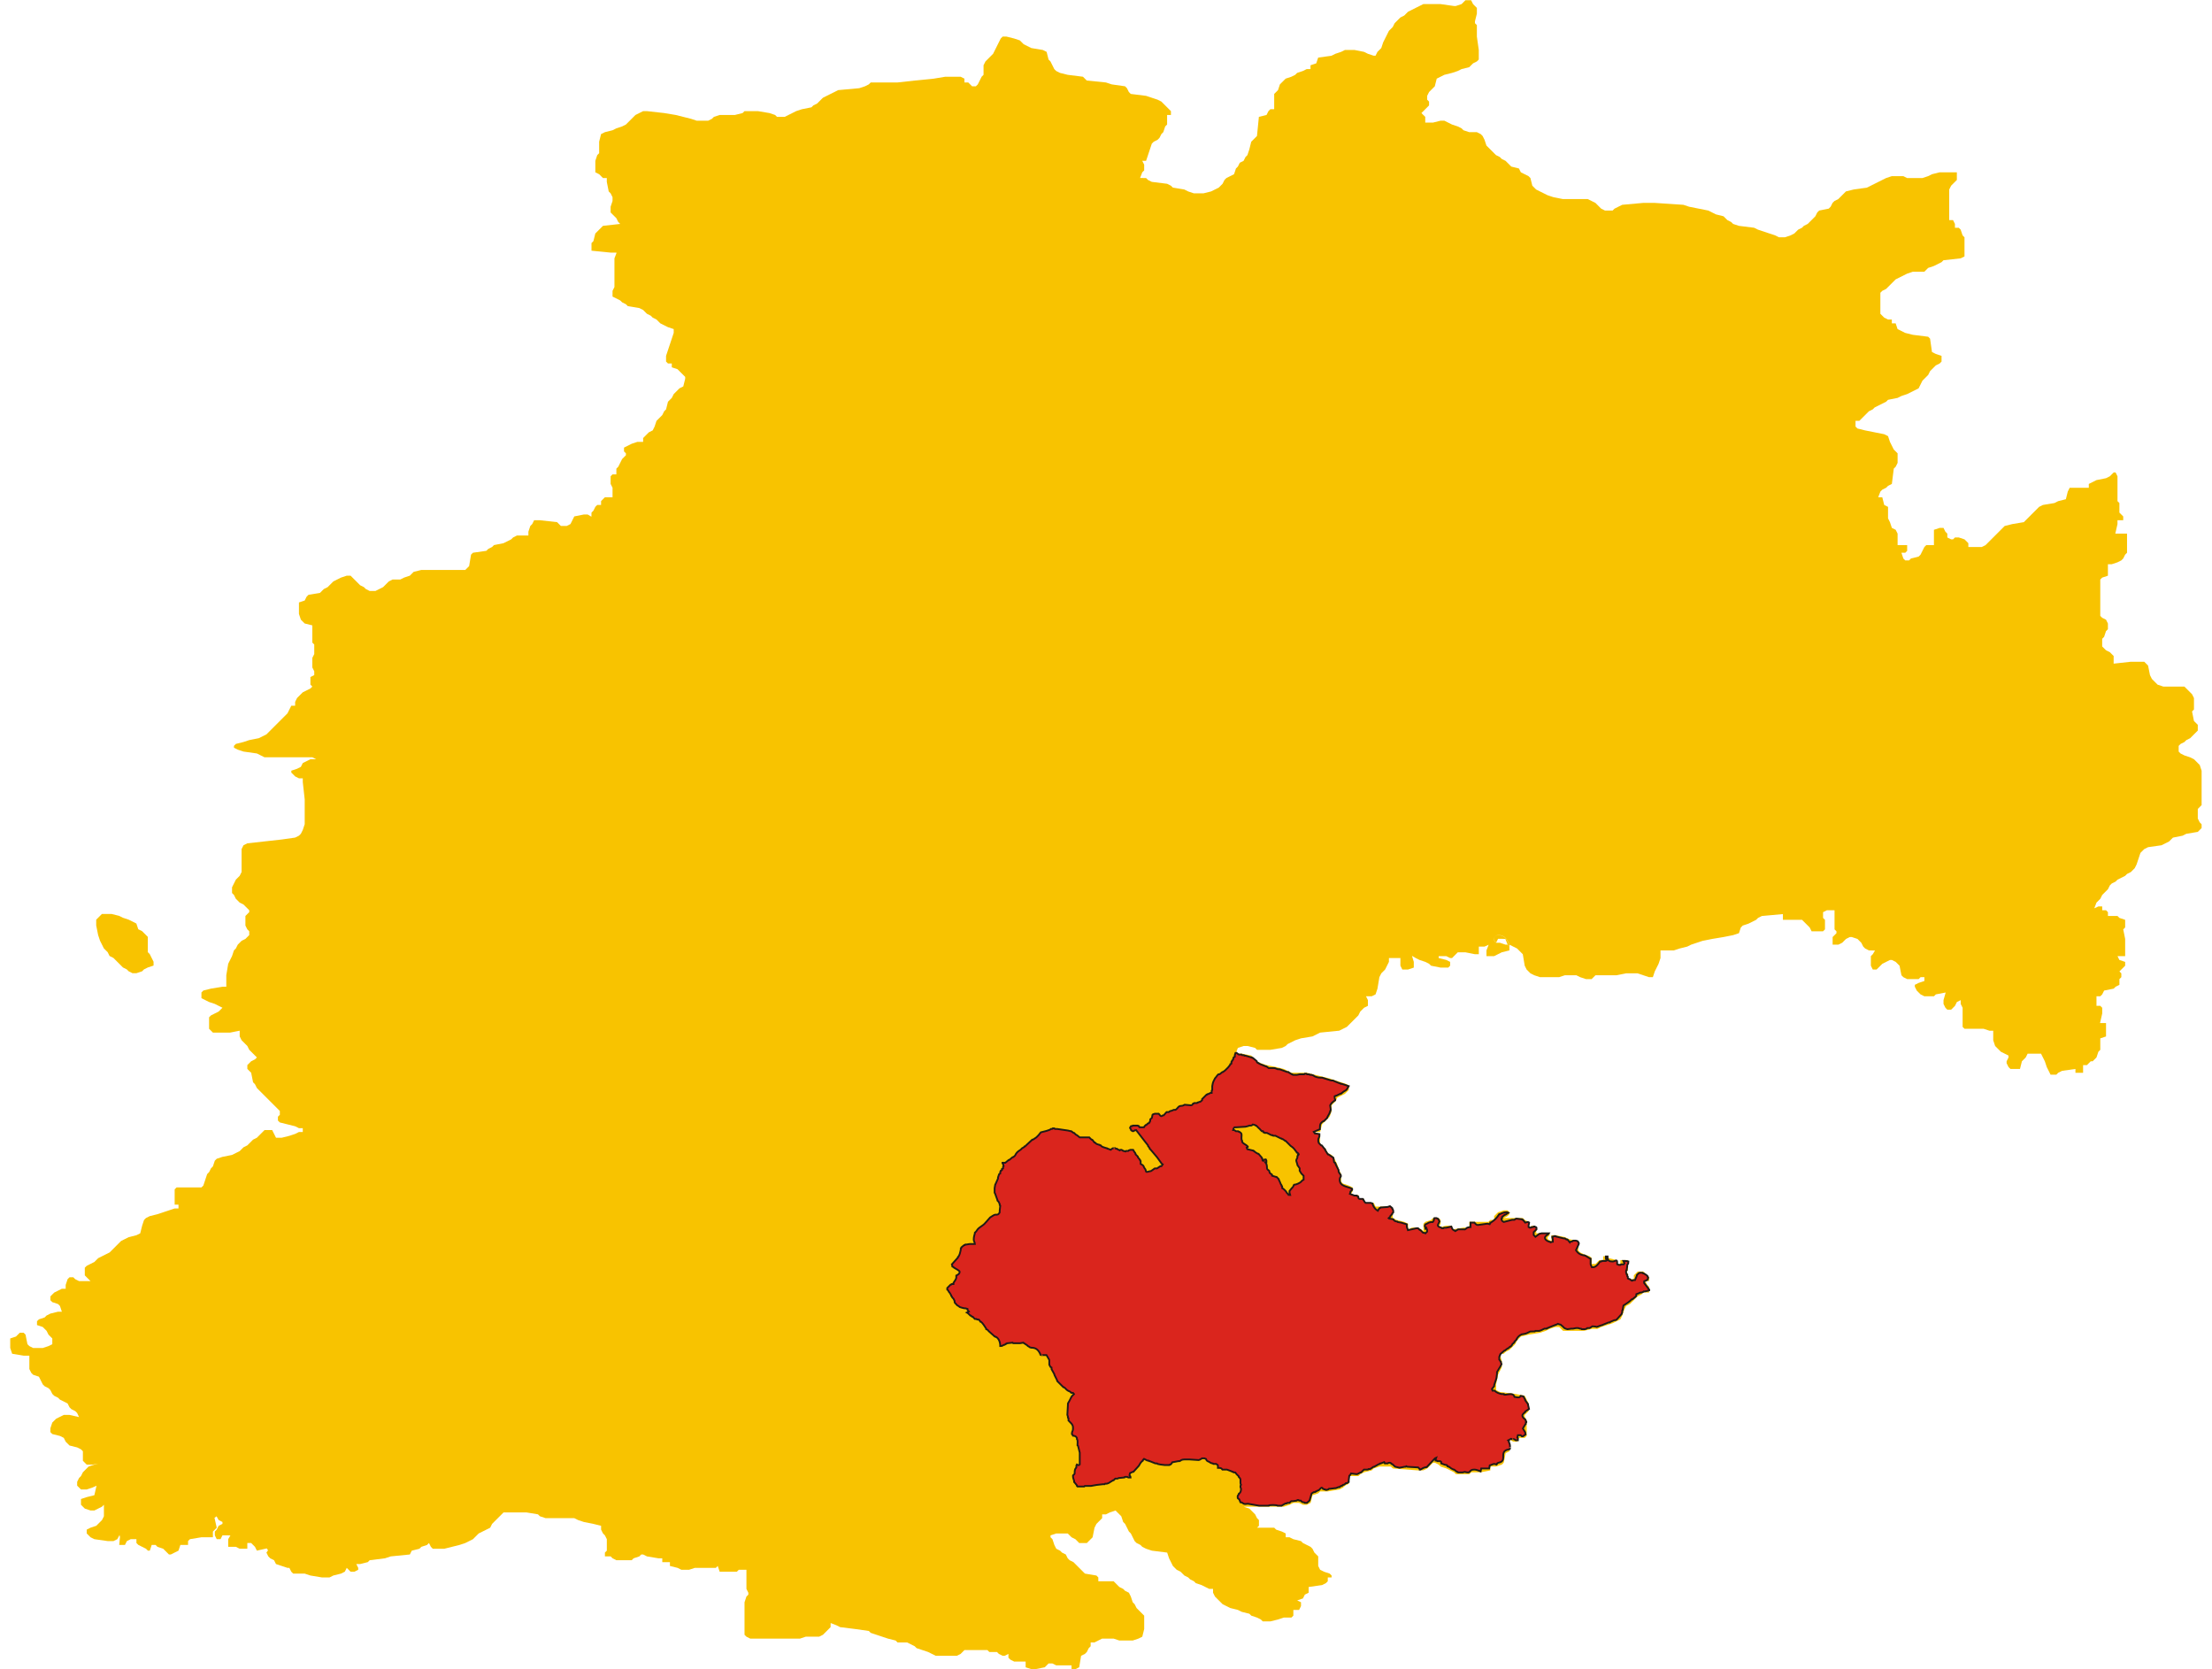
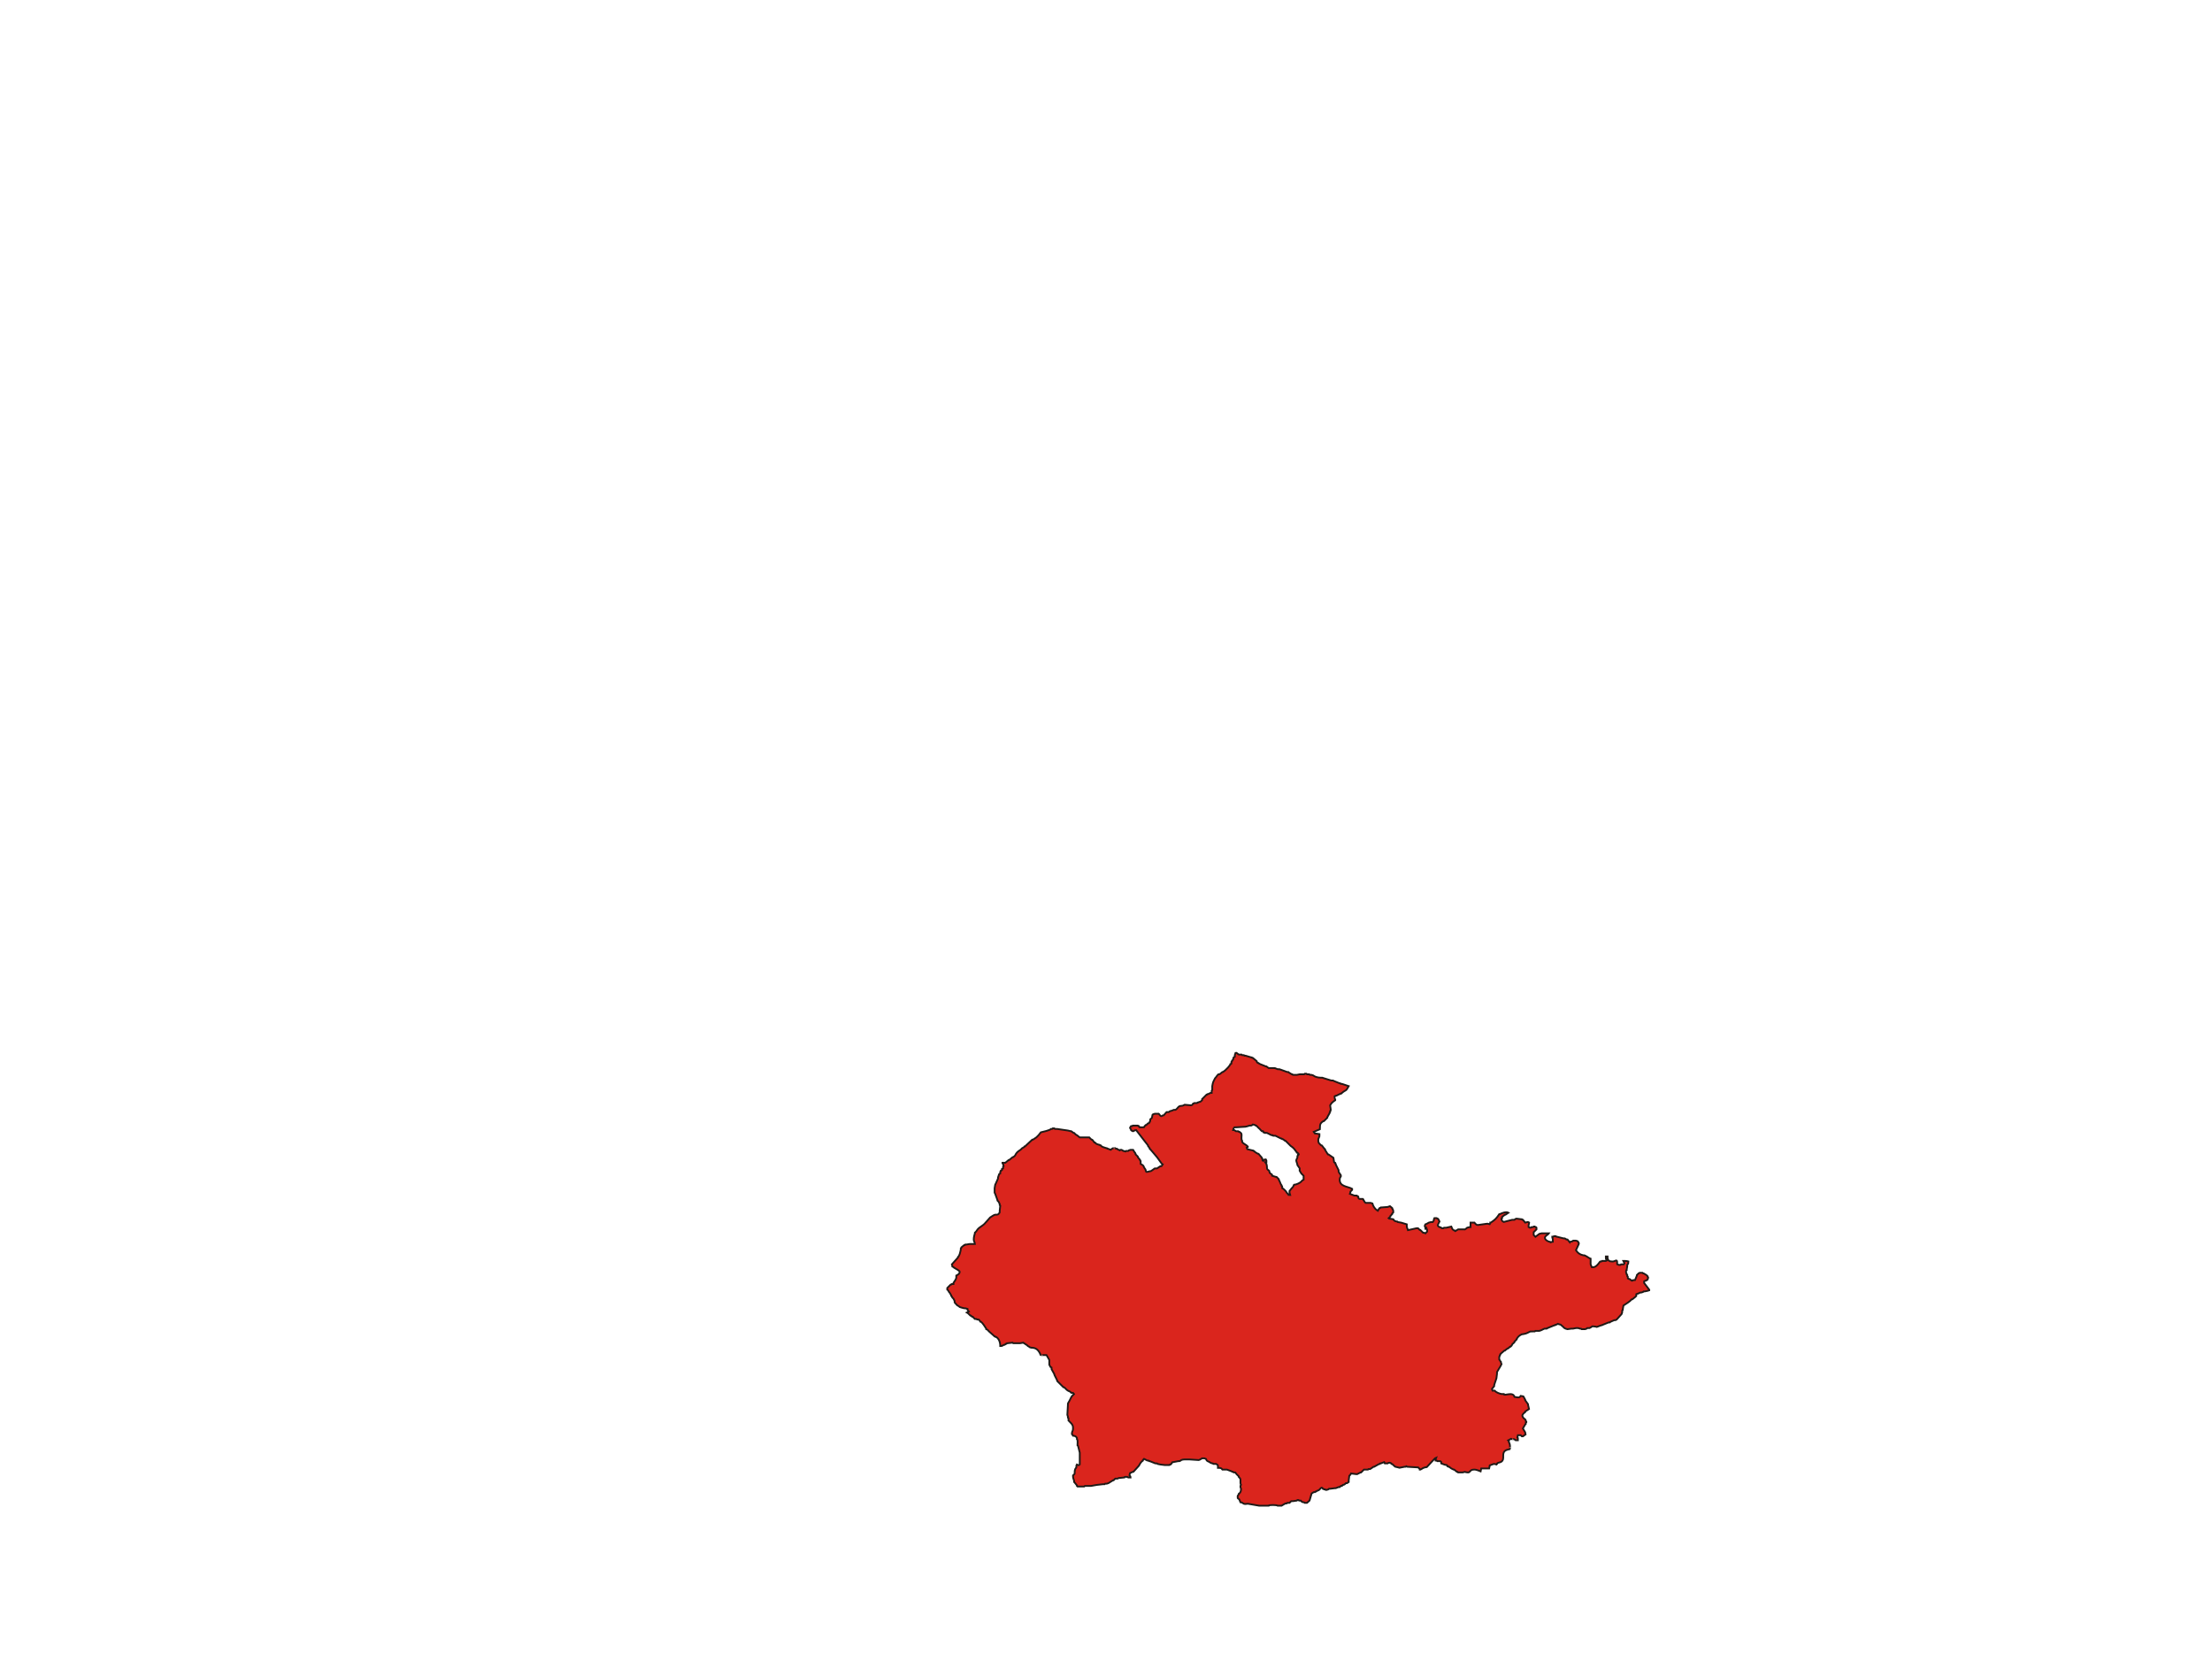
<svg xmlns="http://www.w3.org/2000/svg" xml:space="preserve" width="501px" height="378px" style="shape-rendering:geometricPrecision; text-rendering:geometricPrecision; image-rendering:optimizeQuality; fill-rule:evenodd; clip-rule:evenodd" viewBox="0 0 501 381.499">
  <defs>
    <style type="text/css">
   
    .str0 {stroke:#1F1A17;stroke-width:0.406}
    .fil1 {fill:#DA251D}
    .fil0 {fill:#F8C300}
   
  </style>
  </defs>
  <g id="Livello_x0020_1">
-     <path class="fil0" d="M339.683 215.44l0.437 -0.874 0.874 0 0.793 0.031 0.519 1.28 0.437 0.437 0 -0.437c-0.575,-1.087 -0.982,-2.185 -2.623,-2.185 -0.552,0 -1.471,0.885 -0.437,1.748zm0.874 0l1.312 0.437 -1.312 -0.437zm-320.01 -6.118l-0.437 0.437 -0.437 0.437 0 1.311 0.437 2.185 0.437 1.311 0.437 0.874 0.437 0.874 0.437 0.437 0.437 0.437 0.437 0.874 0.874 0.437 0.437 0.437 0.437 0.437 0.437 0.437 0.437 0.437 0.437 0.437 0.874 0.437 0.437 0.437 0.874 0.437 0.874 0 1.312 -0.437 0.437 -0.437 0.874 -0.437 1.312 -0.437 0 -0.874 -0.437 -0.874 -0.437 -0.874 -0.437 -0.437 0 -0.437 0 -3.059 -0.437 -0.437 -0.437 -0.437 -0.437 -0.437 -0.874 -0.437 -0.437 -1.311 -0.874 -0.437 -0.874 -0.437 -1.312 -0.437 -0.874 -0.437 -1.749 -0.437 -2.186 0 -0.437 0.437zm351.05 81.719l-0.437 0.437 0 0.874 -1.312 0 0 -1.311 -0.437 0c0.071,0.848 -0.021,1.748 0.874,1.748 1.86,0 0.972,-1.748 2.186,-1.748 0.98,0 0.96,0.346 1.749,0.874 -0.245,0.352 -0.874,1.079 -0.874,1.311 0,0.592 0.472,0.243 0.853,1.682l-0.853 0.503 1.312 0 0 -1.311 -0.437 -0.437 -0.437 -0.874 0.874 0 0 -0.874 -0.437 -0.437 -0.437 -0.437 -0.437 -0.437 -1.312 0 -0.437 0.437zm-313.016 63.802l0.437 0.874 0.437 0.437 0.874 0.437 0.437 0.874 1.312 0.437 1.312 0.437 0.437 0 0.437 0.874 0.437 0.437 1.312 0 1.312 0 1.312 0.437 2.623 0.437 1.749 0 0.874 -0.437 1.749 -0.437 0.874 -0.437 0.437 -0.874 0.437 0.437 0.437 0.437 0.874 0 0.874 -0.437 0 -0.437 -0.437 -0.874 0.874 0 1.749 -0.437 0.437 -0.437 3.497 -0.437 1.312 -0.437 4.372 -0.437 0.437 -0.874 1.749 -0.437 0.437 -0.437 1.312 -0.437 0.437 -0.437 0.437 0.874 0.437 0.437 2.623 0 1.749 -0.437 1.749 -0.437 1.312 -0.437 0.874 -0.437 0.874 -0.437 0.437 -0.437 0.437 -0.437 0.437 -0.437 0.874 -0.437 0.874 -0.437 0.874 -0.437 0.437 -0.874 0.437 -0.437 0.437 -0.437 0.437 -0.437 0.437 -0.437 0.437 -0.437 0.437 -0.437 5.246 0 2.623 0.437 0.437 0.437 1.312 0.437 1.312 0 5.246 0 0.874 0.437 1.312 0.437 2.186 0.437 1.749 0.437 0 0.874 0.437 0.874 0.437 0.437 0.437 0.874 0 2.622 -0.437 0.437 0 0.874 0.874 0 0.437 0 0.437 0.437 0.874 0.437 3.497 0 0.437 -0.437 1.312 -0.437 0.437 -0.437 0.437 0 0.874 0.437 2.623 0.437 0.874 0 0 0.874 1.749 0 0 0.874 1.749 0.437 0.874 0.437 1.749 0 1.312 -0.437 0.437 0 0.437 0 0.437 0 1.312 0 1.312 0 0.874 0 0.437 -0.437 0.437 1.311 1.749 0 1.312 0 0.874 0 0.437 -0.437 1.749 0 0 0.437 0 3.933 0.437 0.874 0 0.437 -0.437 0.437 -0.437 1.311 0 7.429 0.437 0.437 0.874 0.437 11.367 0 1.312 -0.437 0.874 0 2.186 0 0.874 -0.437 0.437 -0.437 0.437 -0.437 0.437 -0.437 0.437 -0.437 0.012 -0.936 1.3 0.499 0.874 0.437 3.497 0.437 3.06 0.437 0.437 0.437 1.312 0.437 1.312 0.437 1.312 0.437 1.749 0.437 0.437 0.437 1.312 0 0.874 0 0.874 0.437 0.874 0.437 0.437 0.437 1.312 0.437 1.312 0.437 0.874 0.437 0.874 0.437 2.186 0 1.749 0 0.874 0 0.874 -0.437 0.437 -0.437 0.437 -0.437 5.246 0 0.437 0.437 1.749 0 0.437 0.437 0.874 0.437 0.437 0 0.874 -0.437 0 0.874 0.437 0.437 0.874 0.437 2.623 0 0 1.311 1.312 0.437 0.874 0 2.186 -0.437 0.437 -0.437 0.437 -0.437 0.437 0 0.437 0 0.874 0.437 0.874 0 1.312 0 1.312 0 0 0.874 0.874 0 0.874 -0.437 0.437 -2.622 0.874 -0.437 0.437 -0.437 0.437 -0.874 0.437 -0.437 0 -0.874 0.874 0 0.874 -0.437 0.874 -0.437 2.623 0 1.312 0.437 3.06 0 1.312 -0.437 0.874 -0.437 0.437 -1.748 0 -3.059 -0.437 -0.437 -0.437 -0.437 -0.437 -0.437 -0.437 -0.437 -0.437 -0.874 -0.437 -0.437 -0.437 -1.311 -0.437 -0.874 -0.874 -0.437 -0.437 -0.437 -0.874 -0.437 -0.437 -0.437 -0.437 -0.437 -0.437 -0.437 -3.497 0 0 -0.874 -0.437 -0.437 -2.623 -0.437 -0.437 -0.437 -0.437 -0.437 -0.437 -0.437 -0.437 -0.437 -0.437 -0.437 -0.437 -0.437 -0.874 -0.437 -0.437 -0.437 -0.437 -0.874 -0.874 -0.437 -0.437 -0.437 -0.874 -0.437 -0.437 -0.874 -0.437 -1.311 -0.437 -0.437 0 -0.437 1.312 -0.437 2.623 0 0.437 0.437 0.437 0.437 0.874 0.437 0.437 0.437 0.437 0.437 1.749 0 0.437 -0.437 0.437 -0.437 0.437 -0.437 0.437 -2.185 0.437 -0.874 0.437 -0.437 0.437 -0.437 0.437 -0.437 0 -0.874 0.874 0 0.874 -0.437 1.312 -0.437 0.437 0.437 0.437 0.437 0.437 0.437 0.437 1.311 0.437 0.437 0.437 0.874 0.437 0.874 0.437 0.437 0.437 0.874 0.437 0.874 0.437 0.437 0.874 0.437 0.437 0.437 0.874 0.437 1.312 0.437 3.497 0.437 0.437 1.311 0.437 0.874 0.437 0.874 0.437 0.437 0.437 0.437 0.874 0.437 0.437 0.437 0.437 0.437 0.874 0.437 0.437 0.437 0.874 0.437 0.437 0.437 1.312 0.437 0.874 0.437 0.874 0.437 0.874 0 0 0.874 0.437 0.874 0.437 0.437 0.437 0.437 0.437 0.437 0.437 0.437 0.874 0.437 0.874 0.437 1.749 0.437 0.874 0.437 1.749 0.437 0.437 0.437 1.312 0.437 0.874 0.437 0.437 0.437 1.749 0 1.749 -0.437 1.312 -0.437 0.874 0 0.874 0 0.437 -0.437 0 -1.311 1.312 0 0.437 -0.874 0 -0.874 -0.874 -0.437 1.312 -0.437 0.437 -0.874 0.874 -0.437 0 -0.874 0 -0.437 3.06 -0.437 0.874 -0.437 0.437 -0.437 0 -0.874 0.874 0 0 -0.437 -0.437 -0.437 -1.312 -0.437 -0.874 -0.437 -0.437 -0.874 0 -1.311 0 -0.874 -0.437 -0.437 -0.437 -0.437 -0.437 -0.874 -0.437 -0.437 -0.874 -0.437 -0.874 -0.437 -0.437 -0.437 -1.749 -0.437 -0.874 -0.437 -0.874 0 0 -0.874 -0.874 -0.437 -1.312 -0.437 -0.437 -0.437 -0.437 0 -3.497 0 0.437 -0.437 0 -1.311 -0.437 -0.437 -0.437 -0.874 -0.437 -0.437 -0.437 -0.437 -0.437 -0.437 -1.312 -0.437 1.749 0 7.432 0 1.312 -0.437 0.874 -0.437 1.312 0 0.874 0.437 0.874 0 0.874 -0.437 0.437 -1.748 1.312 -0.437 0.437 -0.437 0.437 0 1.312 0 2.623 -0.437 0.874 -0.437 0.437 -0.437 0.874 -0.437 0 -1.748 2.186 0 0.437 -0.437 0.874 -0.437 1.749 -0.437 0.437 -0.437 1.312 -0.437 2.623 0 0.437 0.437 5.683 0.437 1.312 0 0.874 -0.437 0.437 -0.437 0.437 -0.437 0.437 -0.437 0.437 0 0.874 0.437 0.437 0.437 1.312 0.437 0.874 0.437 0.874 0.437 0.437 0.437 3.06 0 0.437 -0.437 0.874 0 1.312 0 2.186 -0.437 0 -0.874 1.312 0 1.312 -0.437 0.437 -0.437 0.437 -2.185 0.874 -0.437 0.022 -2.688 0.853 0.503 0.874 0 0.437 -0.874 1.312 0 0.437 -0.437 0 -0.874 0 -1.748 0 -0.874 -0.437 -0.874 0 -0.437 0.437 -0.437 0.437 -0.437 0 -1.748 -0.437 -0.874 -0.437 -0.874 -2.186 -0.437 -3.497 -0.437 -0.874 -0.437 0 -1.311 0.437 -2.185 0.437 -0.874 0.437 -0.874 0 -1.311 -0.437 -1.748 0.874 0 0.437 -0.437 0.874 -0.437 0.437 -0.437 0.437 -0.437 0.437 -0.437 0.437 -0.874 0.437 -0.437 0.437 -0.437 1.749 -0.437 2.623 -0.437 1.312 -0.437 0.874 -0.437 1.312 -0.437 0.874 0 0.437 0.437 0.437 0.437 1.749 0 2.186 0 0.874 0 1.749 -0.437 0.437 0 0.874 0 0.874 -0.437 1.312 -0.437 1.312 -0.437 0.874 -0.437 0.874 -0.437 0.437 -0.874 0.437 -1.311 0.437 -0.874 0.874 -0.437 0.437 -0.437 0.437 -0.437 0.437 -0.437 0.437 -0.437 0.874 -0.437 0.437 -0.437 0.853 -0.503c-0.38,-1.44 -0.853,-1.091 -0.853,-1.682 0,-0.232 0.63,-0.959 0.874,-1.311 -0.789,-0.528 -0.769,-0.874 -1.749,-0.874 -1.214,0 -0.326,1.748 -2.186,1.748 -0.895,0 -0.804,-0.9 -0.874,-1.748l0.437 -0.874 0 -2.185 -1.749 0 0 0.874 -0.874 0 0 -0.874 -1.749 -0.437 -0.437 -0.437 -0.874 0 0 0.874 -0.874 0 -0.437 0.437 -0.437 0.437 -0.874 0 0 -0.437 0 -0.874 -0.437 -0.437 -1.312 -0.437 -0.874 -0.437 -0.437 -0.437 0 -0.437 0 -1.748 -2.186 -0.437 -0.874 -0.437 -2.186 -0.437 -0.874 0 -0.022 1.377 -0.853 -0.503 0 -0.437 0.437 -0.437 0 -0.437 -3.06 0 0 -0.437 0 -0.874 -0.437 -0.437 -0.437 0 -0.874 0.437 0 -1.311 -0.874 -0.437 -0.437 -0.437 -2.186 0 -2.186 0 0.874 -0.437 0.437 -0.437 0 -0.437 -0.437 -0.437 -0.874 0 -1.312 0.437 -0.437 0.437 -0.437 0.437 0 0.874 -0.874 0 -0.437 0.437 -3.06 0 -1.312 0 0 1.311 -1.312 0 -2.623 0.437 0 -0.874 -1.312 0 -1.814 0.415 0.503 -0.852 0 -0.874 -0.437 -0.437 -1.312 0 -0.437 0.437 -1.312 0.437 -0.437 0.437 0 1.311 0 0.437 -0.437 -0.437 -0.874 -0.437 -1.312 0 -0.874 0.437 0 -1.311 -0.874 -0.437 -1.749 -0.437 -0.874 -0.437 0 -0.437 0 -1.748 -0.437 -0.437 -2.623 0 -0.874 0 -0.437 -0.874 -2.186 0 0 -0.874 -1.312 0 0 -0.874 -1.814 -0.022 0.503 -0.852 0 -0.874 -0.874 -0.437 -1.312 -0.437 -0.437 -0.437 0 -0.437 0 -1.311 -0.437 -0.874 -0.437 -1.311 -0.437 -0.874 -0.437 -0.874 -0.437 -0.437 -0.874 -0.437 -0.437 -0.874 -0.437 -0.437 -0.437 -0.437 -0.437 -0.437 0 -0.874 0 -1.311 -1.312 -0.437 1.312 0 0.437 -1.748 0.437 -0.437 0.437 -0.437 0.437 -0.437 0.437 -0.437 0.437 -1.311 0 -0.437 0 -0.874 0.437 -0.437 0.437 -0.437 0.437 -0.874 0.874 -0.437 0.874 -0.437 0.437 -0.437 0.437 -0.437 0 -0.874 -0.437 -0.437 -1.312 -0.437 -1.312 -0.437 -1.312 -0.437 -1.749 -0.437 -1.749 -0.437 -1.749 -0.437 -0.874 0 -2.623 0 -0.874 -0.437 -0.874 -0.437 -1.749 -0.437 -2.186 -0.437 -1.312 -0.437 -0.874 -0.437 -0.437 -0.437 -0.437 -0.437 -0.437 -0.437 -2.186 -0.437 -1.373 -0.012 0.499 -1.299 1.312 -0.437 0.874 0 1.749 0.437 0.437 0.437 3.06 0 2.623 -0.437 0.874 -0.437 0.437 -0.437 0.874 -0.437 0.874 -0.437 1.312 -0.437 2.623 -0.437 0.874 -0.437 0.874 -0.437 4.372 -0.437 0.874 -0.437 0.874 -0.437 0.437 -0.437 0.437 -0.437 0.437 -0.437 0.437 -0.437 0.437 -0.437 0.437 -0.437 0.437 -0.874 0.437 -0.437 0.437 -0.437 0.874 -0.437 0 -1.311 -0.437 -0.874 1.312 0 0.874 -0.437 0.437 -1.311 0.437 -2.622 0.437 -0.874 0.437 -0.437 0.437 -0.437 0.437 -0.874 0.437 -0.874 0 -0.874 0.874 0 0.874 0 0.874 0 0 1.748 0.437 0.874 1.312 0 1.312 -0.437 0 -1.311 -0.415 -1.377 0.853 0.503 0.874 0.437 1.312 0.437 0.874 0.437 0.437 0.437 2.186 0.437 1.749 0 0.437 -0.437 0 -0.874 -0.874 -0.437 -1.749 -0.437 0 -0.437 1.749 0 0.874 0.437 0.437 0 0.437 -0.437 0.437 -0.437 0.437 -0.437 1.749 0 2.186 0.437 0.874 0 0 -1.748 1.312 0 0.936 -0.425 -0.499 1.299 0 1.311 1.749 0 0.874 -0.437 0.874 -0.437 1.749 -0.437 0 -0.874 -0.437 -0.437 -0.437 0 -1.312 -0.437 -0.874 0c-1.034,-0.863 -0.115,-1.748 0.437,-1.748 1.641,0 2.048,1.098 2.623,2.185l0.874 0.437 0.874 0.437 0.437 0.437 0.437 0.437 0.437 0.437 0.437 2.622 0.437 0.874 0.437 0.437 0.437 0.437 0.874 0.437 1.312 0.437 4.372 0 1.312 -0.437 0.874 0 0.874 0 0.874 0 0.874 0.437 1.312 0.437 1.312 0 0.437 -0.437 0.437 -0.437 2.186 0 2.623 0 2.186 -0.437 2.623 0 1.312 0.437 1.312 0.437 0.874 0 0.437 -1.311 0.437 -0.874 0.437 -0.874 0.437 -1.311 0 -1.748 3.06 0 1.312 -0.437 1.749 -0.437 0.874 -0.437 1.312 -0.437 1.312 -0.437 2.186 -0.437 2.623 -0.437 2.186 -0.437 1.312 -0.437 0.437 -1.311 0.437 -0.437 1.312 -0.437 0.874 -0.437 0.874 -0.437 0.437 -0.437 0.874 -0.437 4.809 -0.437 0 1.311 2.623 0 1.749 0 0.437 0.437 0.437 0.437 0.437 0.437 0.437 0.437 0.437 0.874 2.623 0 0.437 -0.437 0 -2.185 -0.437 -0.437 0 -1.311 0.874 -0.437 1.749 0 0 0.437 0 3.933 0.437 0.437 0 0.437 -0.437 0.437 -0.437 0.437 0 1.748 1.312 0 0.874 -0.437 0.437 -0.437 0.437 -0.437 0.874 -0.437 0.437 0 1.312 0.437 0.437 0.437 0.437 0.437 0.437 0.874 0.437 0.437 0.874 0.437 1.377 0.022 -0.503 0.852 -0.437 0.437 0 2.185 0.437 0.874 0.874 0 0.437 -0.437 0.437 -0.437 0.437 -0.437 0.874 -0.437 0.874 -0.437 0.437 0 0.874 0.437 0.437 0.437 0.437 0.437 0.437 2.185 0.437 0.437 0.874 0.437 2.623 0 0.437 -0.437 0.874 0 0 0.874 -1.312 0.437 -0.874 0.437 0 0.437 0.437 0.874 0.437 0.437 0.437 0.437 0.874 0.437 2.186 0 0.437 -0.437 2.246 -0.429 -0.497 1.74 0 0.874 0.437 0.874 0.437 0.437 0.874 0 0.437 -0.437 0.437 -0.437 0.437 -0.874 0.874 -0.437 0 0.874 0.437 0.874 0 0.874 0 3.496 0.437 0.437 1.312 0 3.06 0 1.312 0.437 0.874 0 0 2.185 0.437 1.311 0.437 0.437 0.437 0.437 0.437 0.437 0.874 0.437 0.874 0.437 0 0.437 -0.437 0.874 0 0.437 0.437 0.874 0.437 0.437 2.186 0 0.437 -1.748 0.437 -0.437 0.437 -0.437 0.437 -0.874 3.06 0 0.437 0.874 0.437 0.874 0.437 1.311 0.437 0.874 0.437 0.874 1.312 0 0.437 -0.437 0.874 -0.437 3.06 -0.437 0 0.874 1.749 0 0 -1.748 0.874 0 0.437 -0.437 0.437 -0.437 0.437 0 0.437 -0.437 0.437 -0.437 0.437 -1.311 0.437 -0.437 0 -1.748 0 -0.874 1.312 -0.437 0 -3.059 -1.369 -0.006 0.495 -2.179 0 -1.311 -0.437 -0.437 -0.874 0 0 -0.874 0 -0.437 0 -0.874 0.874 0 0.437 -0.437 0.437 -0.874 2.186 -0.437 0.437 -0.437 0.874 -0.437 0 -0.874 0 -0.437 0.437 -0.437 0 -0.874 -0.437 -0.437 0.437 -0.437 0.437 -0.437 0.437 -0.437 0 -0.874 -1.312 -0.437 -0.437 -0.874 1.749 0 0 -3.933 -0.437 -2.185 0.437 -0.437 0 -1.748 -1.312 -0.437 -0.437 -0.437 -2.186 0 0 -0.874 -0.437 -0.437 -0.874 0 0 -0.874 -0.874 0 -0.936 0.425 0.499 -1.299 0.437 -0.437 0.437 -0.437 0.437 -0.874 0.437 -0.437 0.437 -0.437 0.437 -0.437 0.437 -0.874 0.437 -0.437 0.874 -0.437 0.437 -0.437 0.874 -0.437 0.874 -0.437 0.437 -0.437 0.874 -0.437 0.437 -0.437 0.437 -0.437 0.437 -0.874 0.437 -1.311 0.437 -1.311 0.437 -0.437 0.437 -0.437 0.874 -0.437 3.06 -0.437 0.874 -0.437 0.874 -0.437 0.437 -0.437 0.437 -0.437 2.186 -0.437 0.874 -0.437 2.623 -0.437 0.437 -0.437 0.437 -0.437 0 -0.874 -0.437 -0.437 -0.437 -0.874 0 -2.185 0.437 -0.437 0.437 -0.437 0 -6.992 0 -0.437 0 -0.437 -0.437 -1.311 -0.437 -0.437 -0.437 -0.437 -0.437 -0.437 -0.874 -0.437 -1.312 -0.437 -0.874 -0.437 -0.437 -0.437 0 -1.311 0.437 -0.437 0.874 -0.437 0.437 -0.437 0.874 -0.437 0.437 -0.437 0.437 -0.437 0.437 -0.437 0.437 -0.437 0 -1.311 -0.437 -0.437 -0.437 -0.437 -0.437 -2.185 0.437 -0.437 0 -2.622 -0.437 -0.874 -0.437 -0.437 -0.437 -0.437 -0.437 -0.437 -0.437 -0.437 -3.06 0 -1.749 0 -1.312 -0.437 -0.437 -0.437 -0.437 -0.437 -0.437 -0.437 -0.437 -0.874 -0.437 -2.185 -0.437 -0.437 -0.437 -0.437 -3.06 0 -3.935 0.437 0 -1.748 -0.437 -0.437 -0.437 -0.437 -0.874 -0.437 -0.437 -0.437 -0.437 -0.437 0 -1.748 0.437 -0.437 0.437 -1.311 0.437 -0.437 0 -1.311 -0.437 -0.874 -0.874 -0.437 -0.437 -0.437 0 -3.496 0 -2.185 0 -2.622 0.437 -0.437 1.312 -0.437 0 -2.622 0.874 0 1.312 -0.437 0.874 -0.437 0.437 -0.437 0.437 -0.874 0.437 -0.437 0 -4.37 -2.681 -0.006 0.495 -2.179 0 -0.874 1.312 0 0 -0.874 -0.437 -0.437 -0.437 -0.437 0 -0.437 0 -1.748 -0.437 -0.437 0 -1.311 0 -1.748 0 -1.311 0 -0.437 0 -0.874 -0.437 -0.874 -0.437 0 -0.437 0.437 -0.437 0.437 -0.874 0.437 -2.186 0.437 -0.874 0.437 -0.874 0.437 0 0.874 -4.372 0 -0.437 0.874 -0.437 1.748 -1.749 0.437 -0.874 0.437 -2.623 0.437 -0.874 0.437 -0.437 0.437 -0.437 0.437 -0.437 0.437 -0.437 0.437 -0.437 0.437 -0.437 0.437 -0.437 0.437 -0.437 0.437 -2.623 0.437 -1.749 0.437 -0.437 0.437 -0.437 0.437 -0.437 0.437 -0.437 0.437 -0.437 0.437 -0.437 0.437 -0.437 0.437 -0.437 0.437 -0.437 0.437 -0.437 0.437 -0.874 0.437 -0.437 0 -2.623 0 0 -0.874 -0.437 -0.437 -0.437 -0.437 -1.312 -0.437 -0.874 0 -0.437 0.437 -0.437 0 -0.874 -0.437 0 -0.437 0 -0.437 -0.437 -0.437 -0.437 -0.874 -0.874 0 -1.312 0.437 0 3.496 -1.749 0 -0.437 0.437 -0.437 0.874 -0.437 0.874 -0.437 0.437 -1.749 0.437 -0.437 0.437 -0.874 0 -0.437 -0.437 -0.437 -1.311 0.874 0 0.437 -0.437 0 -1.311 -2.186 0 0 -2.622 -0.437 -0.874 -0.874 -0.437 -0.437 -1.311 -0.437 -0.874 0 -0.874 0 -1.748 -0.874 -0.437 -0.437 -1.748 -0.936 -0.012 0.499 -1.299 0.437 -0.437 0.874 -0.437 0.437 -0.437 0.874 -0.437 0.437 -3.496 0.437 -0.437 0.437 -0.874 0 -2.185 -0.437 -0.437 -0.437 -0.437 -0.437 -0.874 -0.437 -0.874 -0.437 -1.311 -0.874 -0.437 -2.186 -0.437 -2.186 -0.437 -1.749 -0.437 -0.437 -0.437 0 -0.437 0 -0.874 0.874 0 0.437 -0.437 0.437 -0.437 0.437 -0.437 0.437 -0.437 0.437 -0.437 0.874 -0.437 0.437 -0.437 0.874 -0.437 0.874 -0.437 0.874 -0.437 0.437 -0.437 2.186 -0.437 0.874 -0.437 1.312 -0.437 0.874 -0.437 0.874 -0.437 0.874 -0.437 0.437 -0.874 0.437 -0.874 0.437 -0.437 0.437 -0.437 0.437 -0.437 0.437 -0.874 0.437 -0.437 0.437 -0.437 0.437 -0.437 0.874 -0.437 0.437 -0.437 0 -1.311 -1.312 -0.437 -0.874 -0.437 -0.437 -3.059 -0.437 -0.437 -3.497 -0.437 -1.749 -0.437 -0.874 -0.437 -0.874 -0.437 -0.437 -1.311 -0.874 0 0 -0.874 -0.437 0 -0.437 0 -0.874 -0.437 -0.437 -0.437 -0.437 -0.437 0 -1.311 0 -2.622 0 -0.874 0.437 -0.437 0.874 -0.437 0.437 -0.437 0.437 -0.437 0.437 -0.437 0.437 -0.437 0.437 -0.437 0.874 -0.437 0.874 -0.437 0.874 -0.437 1.312 -0.437 2.186 0 0.437 0 0.437 -0.437 0.437 -0.437 1.312 -0.437 0.874 -0.437 0.874 -0.437 0.437 -0.437 3.935 -0.437 0.874 -0.437 0 -4.37 -0.437 -0.437 -0.437 -1.311 -0.437 -0.437 -0.874 0 0 -0.874 -0.437 -0.874 -0.874 0 0 -4.37 0 -2.622 0.437 -0.874 0.437 -0.437 0.437 -0.437 0.437 -0.437 0 -1.748 -3.935 0 -1.749 0.437 -0.874 0.437 -1.312 0.437 -3.497 0 -0.874 -0.437 -2.623 0 -1.312 0.437 -0.874 0.437 -0.874 0.437 -0.874 0.437 -0.874 0.437 -0.874 0.437 -3.06 0.437 -1.749 0.437 -0.437 0.437 -0.437 0.437 -0.437 0.437 -0.437 0.437 -0.874 0.437 -0.437 0.437 -0.437 0.874 -0.437 0.437 -2.186 0.437 -0.437 0.437 -0.437 0.874 -0.437 0.437 -0.437 0.437 -0.437 0.437 -0.437 0.437 -0.874 0.437 -0.437 0.437 -0.874 0.437 -0.437 0.437 -0.437 0.437 -0.874 0.437 -1.312 0.437 -1.312 0 -0.874 -0.437 -1.312 -0.437 -1.312 -0.437 -1.312 -0.437 -0.874 -0.437 -3.497 -0.437 -1.312 -0.437 -0.437 -0.437 -0.874 -0.437 -0.437 -0.437 -0.437 -0.437 -1.749 -0.437 -0.874 -0.437 -0.874 -0.437 -2.186 -0.437 -2.186 -0.437 -1.312 -0.437 -6.558 -0.437 -2.623 0 -4.809 0.437 -0.874 0.437 -0.874 0.437 -0.437 0.437 -1.749 0 -0.874 -0.437 -0.437 -0.437 -0.437 -0.437 -0.437 -0.437 -0.874 -0.437 -0.874 -0.437 -2.186 0 -3.497 0 -2.186 -0.437 -1.312 -0.437 -0.874 -0.437 -0.874 -0.437 -0.874 -0.437 -0.437 -0.437 -0.437 -0.437 -0.437 -1.748 -0.437 -0.437 -0.874 -0.437 -0.874 -0.437 -0.437 -0.874 -1.749 -0.437 -0.437 -0.437 -0.437 -0.437 -0.437 -0.437 -0.874 -0.437 -0.437 -0.437 -0.874 -0.437 -0.437 -0.437 -0.437 -0.437 -0.437 -0.437 -0.437 -0.437 -0.437 -0.437 -0.437 -1.311 -0.437 -0.874 -0.437 -0.437 -0.874 -0.437 -1.312 0 -0.437 0 -1.312 -0.437 -0.437 -0.437 -0.874 -0.437 -1.312 -0.437 -0.874 -0.437 -0.874 -0.437 -0.874 0 -1.749 0.437 -0.437 0 -1.312 0 0 -1.311 -0.437 -0.437 -0.437 -0.437 0.437 -0.437 0.437 -0.437 0.437 -0.437 0.437 -0.437 0 -0.874 -0.437 -0.437 0 -0.874 0.437 -0.874 0.437 -0.437 0.437 -0.437 0.437 -0.437 0.437 -1.748 0.874 -0.437 0.874 -0.437 1.749 -0.437 1.312 -0.437 0.874 -0.437 1.749 -0.437 0.437 -0.437 0.437 -0.437 0.874 -0.437 0.437 -0.437 0 -2.185 -0.437 -3.059 0 -0.874 0 -1.748 -0.437 -0.437 0 -0.437 0.437 -1.748 0 -1.311 -0.437 -0.437 -0.437 -0.437 -0.437 -0.874 -1.312 0 -0.437 0.437 -0.437 0.437 -1.312 0.437 -0.437 0 -3.06 -0.437 -3.935 0 -0.874 0.437 -0.874 0.437 -0.874 0.437 -0.874 0.437 -0.437 0.437 -0.437 0.437 -0.874 0.437 -0.437 0.437 -0.437 0.437 -0.437 0.437 -0.437 0.874 -0.437 0.437 -0.437 0.437 -0.437 0.874 -0.437 0.874 -0.437 0.874 -0.437 1.311 -0.437 0.437 -0.437 0.437 -0.437 0.874 -0.437 0 -1.312 -0.437 -0.874 -0.437 -2.186 -0.437 -2.186 0 -0.874 0.437 -1.312 0.437 -0.874 0.437 -3.06 0.437 -0.437 1.311 -1.312 0.437 0 0.874 -0.874 0 -0.874 0.437 -1.312 0.437 -0.437 0.437 -0.874 0.437 -1.312 0.437 -0.437 0.437 -0.437 0.437 -0.437 0.437 -0.437 1.311 -0.437 0.437 -0.437 0.437 0 1.748 0 0.874 0 0.874 -0.874 0 -0.437 0.437 -0.437 0.874 -1.749 0.437 -0.437 4.37 -0.437 0.437 -0.437 0.437 -0.437 0.437 -0.437 1.748 -0.437 1.311 -0.437 0.437 -0.437 0.874 -0.874 0.437 -0.437 0.874 -0.437 0.437 -0.437 1.311 -0.874 0.437 -0.874 0.437 -0.437 0.437 -0.437 0.874 -0.437 0.437 -0.437 0.437 -0.874 0.437 -0.874 0.437 -1.749 0.437 -2.186 0 -1.312 -0.437 -0.874 -0.437 -2.623 -0.437 -0.437 -0.437 -0.874 -0.437 -3.497 -0.437 -0.874 -0.437 -0.437 -0.437 -1.373 -0.012 0.499 -1.299 0.437 -0.437 0 -1.311 -0.437 -0.874 0.874 0 0.437 -1.311 0.437 -1.311 0.437 -1.311 0.437 -0.437 0.874 -0.437 0.437 -0.437 0.437 -0.874 0.437 -0.437 0.437 -1.311 0.437 -0.437 0 -0.874 0 -0.437 0 -0.874 0.874 0 0 -0.874 -0.437 -0.437 -0.437 -0.437 -0.437 -0.437 -0.437 -0.437 -0.437 -0.437 -0.874 -0.437 -1.312 -0.437 -1.312 -0.437 -3.497 -0.437 -0.437 -0.437 -0.437 -0.874 -0.437 -0.437 -3.06 -0.437 -1.312 -0.437 -4.372 -0.437 -0.437 -0.437 -0.437 -0.437 -3.497 -0.437 -1.749 -0.437 -0.874 -0.437 -0.437 -0.437 -0.437 -0.874 -0.437 -0.874 -0.437 -0.437 -0.437 -1.748 -0.874 -0.437 -2.623 -0.437 -0.874 -0.437 -0.874 -0.437 -0.437 -0.437 -0.437 -0.437 -1.312 -0.437 -1.749 -0.437 -0.874 0 -0.437 0.437 -0.437 0.874 -0.437 0.874 -0.437 0.874 -0.437 0.874 -0.437 0.437 -0.437 0.437 -0.437 0.437 -0.437 0.437 -0.437 0.874 0 0.874 0 1.311 -0.437 0.437 -0.437 0.874 -0.437 0.874 -0.437 0.437 -0.874 0 -0.437 -0.437 -0.437 -0.437 -0.874 0 0 -0.874 -0.874 -0.437 -3.497 0 -2.623 0.437 -4.372 0.437 -3.935 0.437 -3.935 0 -2.186 0 -0.437 0.437 -0.874 0.437 -1.312 0.437 -4.809 0.437 -0.874 0.437 -0.874 0.437 -0.874 0.437 -0.874 0.437 -0.437 0.437 -0.437 0.437 -0.437 0.437 -0.874 0.437 -0.437 0.437 -2.186 0.437 -1.312 0.437 -0.874 0.437 -0.874 0.437 -0.874 0.437 -1.749 0 -0.437 -0.437 -1.312 -0.437 -2.623 -0.437 -3.06 0 -0.437 0.437 -1.749 0.437 -1.312 0 -2.186 0 -1.312 0.437 -0.437 0.437 -0.874 0.437 -2.623 0 -1.312 -0.437 -1.749 -0.437 -1.749 -0.437 -2.623 -0.437 -3.935 -0.437 -0.874 0 -0.874 0.437 -0.874 0.437 -0.437 0.437 -0.437 0.437 -0.437 0.437 -0.437 0.437 -0.437 0.437 -0.874 0.437 -1.312 0.437 -0.874 0.437 -1.749 0.437 -0.874 0.437 -0.437 1.748 0 1.748 0 0.874 -0.437 0.437 -0.437 1.311 0 2.622 0.874 0.437 0.437 0.437 0.437 0.437 0.874 0 0 0.874 0.437 2.185 0.437 0.437 0.437 0.874 0 0.874 -0.437 1.311 0 1.311 0.437 0.437 0.437 0.437 0.437 0.437 0.437 0.874 0.437 0.437 -3.935 0.437 -0.437 0.437 -0.437 0.437 -0.437 0.437 -0.437 0.437 -0.437 1.748 -0.437 0.437 0 1.748 4.372 0.437 1.373 0.012 -0.499 1.299 0 2.622 0 3.933 -0.437 0.874 0 1.311 0.874 0.437 0.874 0.437 0.437 0.437 0.874 0.437 0.437 0.437 2.623 0.437 0.874 0.437 0.437 0.437 0.437 0.437 0.874 0.437 0.437 0.437 0.874 0.437 0.437 0.437 0.437 0.437 0.874 0.437 0.874 0.437 1.312 0.437 0 0.874 -0.437 1.311 -0.437 1.311 -0.437 1.311 -0.437 1.311 0 1.311 0.437 0.437 0.874 0 0 0.874 1.312 0.437 0.437 0.437 0.437 0.437 0.437 0.437 0.437 0.437 0 0.437 -0.437 1.748 -0.874 0.437 -0.437 0.437 -0.437 0.437 -0.437 0.437 -0.437 0.874 -0.437 0.437 -0.437 0.437 -0.437 1.748 -0.437 0.437 -0.437 0.874 -0.437 0.437 -0.437 0.437 -0.437 0.437 -0.437 1.311 -0.437 0.874 -0.874 0.437 -0.437 0.437 -0.437 0.437 -0.437 0.437 0 0.874 -1.312 0 -1.312 0.437 -0.874 0.437 -0.874 0.437 0 0.874 0.437 0.437 0 0.437 -0.437 0.437 -0.437 0.437 -0.437 0.874 -0.437 0.874 -0.437 0.437 0 1.311 -0.874 0 -0.437 0.437 0 1.748 0.437 0.874 0 1.311 0 0.874 -1.749 0 -0.437 0.437 -0.437 0.437 0 0.874 -0.874 0 -0.437 0.437 -0.437 0.874 -0.437 0.437 -0.022 0.94 -0.853 -0.503 -0.874 0 -2.186 0.437 -0.437 0.874 -0.437 0.874 -0.874 0.437 -1.312 0 -0.437 -0.437 -0.437 -0.437 -3.935 -0.437 -1.312 0 -0.437 0.874 -0.437 0.437 -0.437 1.311 0 0.874 -2.623 0 -0.874 0.437 -0.437 0.437 -0.874 0.437 -0.874 0.437 -2.186 0.437 -0.437 0.437 -0.874 0.437 -0.437 0.437 -3.06 0.437 -0.437 0.437 -0.437 2.622 -0.437 0.437 -0.437 0.437 -2.186 0 -7.869 0 -1.749 0.437 -0.437 0.437 -0.437 0.437 -1.312 0.437 -0.874 0.437 -0.874 0 -0.874 0 -0.874 0.437 -0.437 0.437 -0.437 0.437 -0.437 0.437 -0.874 0.437 -0.874 0.437 -1.312 0 -0.874 -0.437 -0.437 -0.437 -0.874 -0.437 -0.437 -0.437 -0.437 -0.437 -0.437 -0.437 -0.437 -0.437 -0.437 -0.437 -0.874 0 -1.312 0.437 -0.874 0.437 -0.874 0.437 -0.437 0.437 -0.437 0.437 -0.437 0.437 -0.874 0.437 -0.437 0.437 -0.437 0.437 -2.623 0.437 -0.437 0.437 -0.437 0.874 -1.312 0.437 0 2.622 0.437 1.311 0.437 0.437 0.437 0.437 1.749 0.437 0 0.874 0 3.059 0.437 0.437 0 2.185 -0.437 0.874 0 2.185 0.437 0.874 0 0.874 -0.874 0.437 0 1.748 0.437 0.437 -0.437 0.437 -0.874 0.437 -0.874 0.437 -0.437 0.437 -0.437 0.437 -0.437 0.437 -0.437 0.874 0 0.874 -0.874 0 -0.437 0.874 -0.437 0.874 -0.437 0.437 -0.437 0.437 -0.437 0.437 -0.437 0.437 -0.437 0.437 -0.437 0.437 -0.437 0.437 -0.437 0.437 -0.437 0.437 -0.437 0.437 -0.437 0.437 -0.874 0.437 -0.874 0.437 -2.186 0.437 -1.312 0.437 -1.749 0.437 -0.437 0.437 0 0.437 0.874 0.437 1.312 0.437 3.06 0.437 0.874 0.437 0.874 0.437 4.809 0 6.12 0 0.874 0.437 -1.312 0 -0.874 0.437 -0.874 0.437 -0.437 0.874 -0.874 0.437 -1.312 0.437 0 0.437 0.437 0.437 0.437 0.437 0.874 0.437 0.874 0 0 0.874 0.437 3.933 0 1.748 0 2.185 0 1.748 -0.437 1.311 -0.437 0.874 -0.437 0.437 -0.874 0.437 -3.06 0.437 -3.935 0.437 -3.935 0.437 -0.874 0.437 -0.437 0.874 0 3.933 0 1.311 -0.437 0.874 -0.437 0.437 -0.437 0.437 -0.437 0.874 -0.437 0.874 0 1.311 0.437 0.437 0.437 0.874 0.437 0.437 0.437 0.437 0.874 0.437 0.437 0.437 0.437 0.437 0.437 0.437 0 0.437 -0.437 0.437 -0.437 0.437 0 2.185 0.437 0.874 0.437 0.437 0 0.874 -0.437 0.437 -0.437 0.437 -0.874 0.437 -0.437 0.437 -0.437 0.437 -0.437 0.874 -0.437 0.437 -0.437 1.311 -0.437 0.874 -0.437 0.874 -0.437 2.622 0 2.622 -0.874 0 -2.623 0.437 -1.749 0.437 -0.437 0.437 0 1.311 0.874 0.437 0.874 0.437 1.312 0.437 0.874 0.437 0.874 0.437 -0.437 0.437 -0.437 0.437 -0.874 0.437 -0.874 0.437 -0.437 0.437 0 2.622 0.437 0.437 0.437 0.437 3.935 0 2.186 -0.437 0 1.311 0.437 0.874 0.437 0.437 0.437 0.437 0.437 0.437 0.437 0.874 0.437 0.437 0.437 0.437 0.437 0.437 0.437 0.437 -0.437 0.437 -0.874 0.437 -0.437 0.437 -0.437 0.437 0 0.874 0.437 0.437 0.437 0.437 0.437 2.185 0.437 0.437 0.437 0.874 0.437 0.437 0.437 0.437 0.437 0.437 0.437 0.437 0.437 0.437 0.437 0.437 0.437 0.437 0.437 0.437 0.437 0.437 0.437 0.437 0.437 0.437 0.437 0.437 0 0.874 -0.437 0.437 0 0.874 0.437 0.437 1.749 0.437 1.749 0.437 0.874 0.437 0.874 0 0 0.874 -0.874 0 -0.874 0.437 -1.312 0.437 -1.749 0.437 -1.312 0 -0.437 -0.874 -0.437 -0.874 -1.749 0 -0.437 0.437 -0.437 0.437 -0.437 0.437 -0.437 0.437 -0.874 0.437 -0.437 0.437 -0.437 0.437 -0.437 0.437 -0.874 0.437 -0.437 0.437 -0.437 0.437 -0.874 0.437 -0.874 0.437 -2.186 0.437 -1.312 0.437 -0.437 0.437 -0.437 1.311 -0.437 0.437 -0.437 0.874 -0.437 0.437 -0.437 1.311 -0.437 1.311 -0.437 0.437 -0.874 0 -4.809 0 -0.437 0.437 0 1.311 0 0.437 0 1.748 0.874 0 0 0.874 -0.874 0 -1.312 0.437 -1.312 0.437 -1.312 0.437 -1.749 0.437 -0.874 0.437 -0.437 0.437 -0.437 1.311 -0.437 1.748 -0.874 0.437 -1.749 0.437 -0.874 0.437 -0.874 0.437 -0.437 0.437 -0.437 0.437 -0.437 0.437 -0.437 0.437 -0.437 0.437 -0.437 0.437 -0.874 0.437 -0.874 0.437 -0.874 0.437 -0.437 0.437 -0.437 0.437 -0.874 0.437 -0.874 0.437 -0.437 0.437 0 1.748 0.437 0.437 0.437 0.437 0.437 0.437 -2.623 0 -0.874 -0.437 -0.437 -0.437 -0.874 0 -0.437 0.437 -0.437 1.311 0 0.874 -0.874 0 -0.874 0.437 -0.874 0.437 -0.437 0.437 -0.437 0.437 0 0.874 0.437 0.437 1.312 0.437 0.437 0.437 0.437 1.311 -0.874 0 -1.749 0.437 -0.874 0.437 -0.437 0.437 -1.312 0.437 -0.437 0.437 0 0.874 1.312 0.437 0.437 0.437 0.437 0.437 0.437 0.874 0.437 0.437 0.437 0.437 0 1.311 -0.874 0.437 -1.312 0.437 -2.186 0 -0.874 -0.437 -0.437 -0.437 -0.437 -2.185 -0.437 -0.437 -0.874 0 -0.437 0.437 -0.437 0.437 -1.312 0.437 0 2.185 0.437 1.311 2.623 0.437 1.312 0 0 3.059 0.437 0.874 0.437 0.437 1.312 0.437 0.437 0.874 0.437 0.874 0.437 0.437 0.874 0.437 0.437 0.437 0.437 0.874 0.437 0.437 0.874 0.437 0.437 0.437 0.874 0.437 0.874 0.437 0.437 0.874 0.437 0.437 0.874 0.437 0.437 0.437 0.432 0.931 -2.18 -0.495 -1.312 0 -0.874 0.437 -0.874 0.437 -0.437 0.437 -0.437 0.437 -0.437 1.311 0 0.874 0.437 0.437 1.749 0.437 0.874 0.437 0.437 0.874 0.437 0.437 0.437 0.437 1.749 0.437 0.874 0.437 0.437 0.437 0 0.874 0 1.311 0.437 0.437 0.437 0.437 1.312 0 1.377 -0.24 -0.94 0.24 -1.312 0.437 -0.437 0.437 -0.437 0.437 -0.437 0.437 -0.437 0.874 -0.437 0.437 -0.437 0.874 0 0.874 0.437 0.437 0.437 0.437 1.312 0 1.312 -0.437 0.932 -0.431 -0.495 2.179 -1.749 0.437 -1.312 0.437 0 1.311 0.437 0.437 0.437 0.437 1.312 0.437 0.874 0 0.874 -0.437 0.874 -0.437 0.437 -0.437 0 2.622 -0.437 0.874 -0.437 0.437 -0.437 0.437 -0.437 0.437 -1.312 0.437 -0.874 0.437 0 0.874 0.437 0.437 0.437 0.437 0.874 0.437 3.06 0.437 1.312 0 0.874 -0.437 0.51 -0.947 0.1 0.475 -0.173 1.783 1.312 0 0.437 -0.874 0.874 -0.437 0.437 0 0.874 0 0 0.874 0.437 0.437 0.874 0.437 0.874 0.437 0.437 0.437 0.437 0 0.437 -1.311 0.874 0 0.437 0.437 1.312 0.437 0.437 0.437 0.437 0.437 0.437 0.437 0.437 0 0.874 -0.437 0.874 -0.437 0.437 -1.311 1.749 0 0 -0.874 0.437 -0.437 2.623 -0.437 0.874 0 1.749 0 0 -0.874 0 -0.437 0.437 -0.437 0.437 -0.437 -0.51 -2.258 0.473 -0.341 0.475 0.851 0.874 0.437 0 0.437 -0.874 0.437 -0.437 0.874 -0.437 0.437 0 0.874 0.437 0.874 0.874 0 0.437 -0.874 0.874 0 0.94 0.022 -0.503 0.852 0 1.748 0.874 0 0.874 0 0.874 0.437 1.749 0 0 -1.311 0.874 0 0.437 0.437 0.437 0.437 0.437 0.874 2.259 -0.51 0.291 0.437 -0.364 0.51z" />
    <path id="Aidone" class="fil1 str0" d="M279.684 257.771l0.258 -0.129 0.387 0 2.062 -0.129 0.516 -0.129 0.387 -0.129 0.387 0 0.258 -0.129 0.129 -0.129 0.515 0.129 0.129 0.129 0.129 0 0.129 0.129 0.129 0.129 0.129 0.129 0.129 0.129 0.129 0.129 0.15 0.107 0.107 0.15 0.129 0.129 0.129 0.129 0.129 0.129 0.258 0 0.129 0.258 0.129 0 0.129 0.129 0.258 0 0.258 0 0.773 0.387 0.258 0.129 0.258 0 0.129 0.129 0.129 0 0.387 0 0.773 0.387 0.258 0.129 0.258 0.129 0.129 0 0.129 0.129 0.129 0 0.387 0.258 0.129 0.129 0.129 0 0.387 0.387 0.129 0.129 0.515 0.516 0.129 0.129c0.557,0.373 0.787,0.603 1.16,1.16l0.129 0.129 0.129 0.258 0.129 0c0.042,0.031 0.607,0.516 0.129,0.516l0 0.129 -0.129 0.129 0 0.129 0 0.258c-0.086,0.163 -0.258,0.426 -0.258,0.644 0,0.167 0.2,0.655 0.258,0.902l0 0.129 0.533 0.763 -0.018 0.268 0 0.258 0.387 0.644 0.129 0.129 0.387 0.387 0 0.644 0 0.258 -0.258 0.129 -0.129 0.129 -0.129 0.129c-0.243,0.332 -1.139,0.729 -1.675,0.773l-0.129 0.258 -0.129 0.258 -0.129 0.129 -0.129 0.129 -0.516 0.644 0 0.387 0.147 0.513c-0.616,-0.048 -0.243,0.141 -0.533,-0.255l-0.129 -0.129 -0.129 -0.129 -0.129 -0.258c-0.207,-0.238 -0.406,-0.437 -0.644,-0.644l-0.251 -0.14 -0.007 -0.247 0 -0.129 -0.129 -0.129 0 -0.129c-0.325,-0.374 -0.322,-0.807 -0.644,-1.289l0 -0.129 -0.516 -0.516 -0.129 0 -0.897 -0.272 -0.005 -0.243 -0.515 -0.387 -0.147 -0.513c-0.202,-0.15 -0.498,-0.283 -0.498,-0.647l0 -0.258c0,-0.348 -0.062,-0.355 -0.129,-0.644l-0.268 -0.381 0.268 -0.005 0 -0.387 -0.129 -0.258 -0.258 0c-0.031,0.042 -0.515,0.607 -0.515,0.129l0 -0.258 -0.129 -0.129 0 -0.129 -0.773 -0.902 -0.129 0 -0.644 -0.387 -0.129 -0.129 -0.129 -0.129 -0.129 0 -0.129 -0.129 -0.129 0 -1.153 -0.287 -0.129 -0.361 0.251 -0.126 0 -0.129c-0.471,-0.497 -0.959,-0.538 -1.289,-1.031l0 -0.258c-0.241,-0.201 -0.129,-0.998 -0.129,-1.418 0,-0.368 -0.292,-0.45 -0.515,-0.644l-0.129 0 -0.129 -0.129 -0.129 0 -0.387 0 -0.387 -0.258 -0.258 0 0.129 -0.516zm0.387 -17.012l-0.129 0.387 0 0.387 -0.258 0.129 -0.129 0.387 0 0.129 -0.129 0.129 -0.129 0.129 0 0.129 -0.129 0.129 0 0.129 0 0.258 -0.258 0.129 0 0.129 -0.516 0.644 -0.644 0.644 -0.516 0.387 -0.129 0 -0.644 0.516 -0.258 0 -0.129 0.129 -0.129 0.129 -0.387 0.516 -0.129 0.129 -0.387 0.773 -0.129 0.387 -0.129 0.644 0 0.902 -0.129 0.129 0 0.258 0 0.258 -0.258 0 -0.515 0.258 -0.129 0 -0.129 0.129 -0.129 0 -0.129 0.129 -0.773 0.773 -0.129 0.129 0 0.258 -0.414 0.359 -0.23 0.028 -0.258 0.129 -0.129 0 -0.129 0.129 -0.644 0 -0.129 0.129 -0.129 0c-0.128,0.191 -0.179,0.397 -0.515,0.387l-1.418 -0.129c-0.253,0.134 -0.38,0.258 -0.773,0.258 -0.698,0 -0.732,0.529 -1.289,0.902l-0.387 0 -0.644 0.258 -0.129 0 -0.258 0.129 -0.129 0.129 -0.515 0 -0.669 0.749 -0.233 0.024c-0.342,0.41 -0.63,-0.044 -0.773,-0.258l-0.129 -0.129 -0.902 0 -0.387 0.129 -0.129 0.129 -0.129 0.644 -0.107 0.15 -0.15 0.107 -0.129 0.129 0 0.387 -0.129 0.129 0 0.129 -0.107 0.15 -0.15 0.107 -0.129 0 -0.387 0.387 -0.129 0 -0.129 0.129 -0.129 0.129 -0.14 0.251 -0.247 0.007 -0.515 0 -0.258 0 -0.129 -0.258 -0.129 0 -0.129 -0.129 -1.16 0 -0.129 0.129 -0.258 0c-0.08,0.119 -0.258,0.31 -0.258,0.387 0,0.068 0.186,0.283 0.258,0.387l0 0.129c0.233,0.156 0.227,0.258 0.515,0.258 0.267,0 -0.049,-0.2 0.644,-0.258l2.191 2.835 0.515 0.644 0 0.129 0.387 0.516 0 0.129 0.129 0.129 0.129 0.129 1.418 1.675 1.031 1.418 0.129 0.129 0.15 0.107 -0.289 0.403 -0.248 0.005 -0.775 0.513 -0.256 0.003 -0.258 0 -0.818 0.577 -0.213 0.067 -0.129 0 -0.513 0.147 -0.26 -0.018 -0.129 -0.258 0 -0.129 -0.129 -0.258c-0.547,-0.629 -0.054,-0.643 -1.031,-1.16l0 -0.387 0 -0.258 -0.129 -0.129 0 -0.129 -0.516 -0.644 0 -0.129 -0.129 -0.129 -0.387 -0.387 0 -0.129 -0.129 -0.258 -0.129 -0.129 -0.291 -0.501 -0.225 -0.015 -0.387 0 -0.387 0.129 -0.129 0.129 -0.516 0 -0.129 0.129 -0.387 -0.129 -0.129 0 -0.129 -0.129 -0.258 -0.129 -0.258 0 -0.129 0.129 -0.258 -0.129 -0.258 -0.129 -0.129 -0.129 -0.258 0c-0.34,-0.168 0.106,-0.129 -0.387,-0.129l-0.129 0c-0.31,0 -0.379,0.209 -0.644,0.387l-0.644 -0.258 -0.129 0 -0.129 -0.129 -0.129 0 -0.773 -0.258 -0.258 -0.129 -0.129 -0.129 -0.129 -0.129 -0.129 0 -0.129 -0.129 -0.129 0 -0.387 -0.129 -0.258 -0.129 -0.129 -0.129 -0.129 -0.129 -0.129 0 -0.387 -0.516 -0.129 -0.129 -0.129 0c-0.267,-0.196 -0.266,-0.279 -0.516,-0.516l-0.644 0 -0.387 0 -1.16 0 -0.644 -0.516 -0.258 -0.129 -0.129 -0.129 -0.129 -0.129 -0.129 -0.129 -0.129 0 -0.516 -0.387 -0.129 0 -0.638 -0.155 -2.455 -0.36 -0.515 0 -0.129 -0.129 -0.387 0 -0.129 0.129 -0.258 0c-0.22,0.3 -1.839,0.661 -2.32,0.773l-0.515 0.644 -0.129 0.129 -0.129 0.129 -0.129 0.129 -0.129 0.129 -0.773 0.516 -0.129 0c-0.012,0.018 -1.371,1.258 -1.418,1.289l-0.129 0.129 -0.129 0.129 -0.129 0 -0.107 0.15 -0.15 0.107 -0.258 0.129 -0.129 0.129c-0.248,0.339 -0.653,0.423 -1.066,0.867 -0.456,0.49 -0.217,0.631 -0.867,1.066l-0.129 0 -0.773 0.644 -0.129 0 -0.773 0.644 -0.644 0 0 0.129 0.129 0.129 0.129 0.516 -0.129 0.129 0 0.129 0 0.258 -0.258 0.129 0 0.258 -0.258 0.129 0 0.129 -0.129 0.129 0 0.129 0 0.258 -0.251 0.14 -0.265 0.762 0 0.258 -0.516 1.16 -0.129 0.258 -0.129 0.773 0 1.031 0.129 0.258 0.516 1.418 0 0.129 0.129 0.129 0.129 0.129 0.258 0.516 0 0.258 0.129 0.129 -0.129 1.16 0 0.387c-0.147,0.22 -0.28,0.516 -0.644,0.516l-0.387 0c-0.198,0 -0.987,0.529 -1.16,0.644l-0.902 1.031 -0.129 0.129c-0.275,0.411 -0.877,0.784 -1.336,1.113 -0.715,0.512 -0.636,0.858 -1.113,1.207l0 0.129c-0.113,0.487 -0.258,0.806 -0.258,1.418 0,0.559 0.205,0.398 0.258,1.031l-1.031 0c-0.444,0 -0.499,0.095 -0.902,0.129l-0.258 0 -0.129 0.129 -0.129 0 -0.644 0.516 0 0.129 -0.129 0.129 0 0.258c-0.132,0.565 -0.256,1.391 -0.644,1.675l0 0.129 -1.396 1.566 0.107 0.367 0 0.129 0.258 0.129 0.129 0.129c0.202,0.107 1.289,0.724 1.289,0.902 0,0.539 -0.43,0.72 -0.773,0.902l0 0.258 0 0.258c0,0.216 -0.515,1.011 -0.644,1.16l0 0.258 -0.258 0 -0.129 0 -0.129 0.129 -0.129 0 -0.773 0.773 0 0.387 0.15 0.107 0.107 0.15 0.129 0.258 0.129 0.129 0.387 0.644 0 0.129 0.129 0.129 0.129 0.258 0.129 0.129 0.129 0.129 0.258 0.516 0 0.258 0.129 0.258 0.15 0.107 0.107 0.15 0.129 0.129 0.129 0.129 0.258 0.129 0.284 0.232 0.49 0.155 0.515 0.129 0.258 0 0.51 0.145 0.005 0.242 0.303 0.358 -0.467 0.231 0.292 0.184 0.129 0.129 0.129 0.129 0.129 0.129 0.129 0.129 0.129 0 0.129 0.129 0.129 0.129 0.129 0 0.15 0.107 0.107 0.15 0.129 0.129 0.129 0.129 0.387 0 0.129 0.129 0.129 0 0.258 0 0.387 0.516 0.129 0c0.261,0.175 0.991,1.227 1.16,1.547l0 0.129 0.258 0.129 0.15 0.107 0.107 0.15 0.129 0.129c0.039,0.029 1.159,1.03 1.16,1.031l0.129 0.129 0.129 0 0.129 0.129 0.129 0c0.561,0.376 0.902,1.134 0.902,2.062 0.514,-0.011 0.477,-0.06 0.773,-0.258l0.129 0 0.258 -0.129 0.129 -0.129 0.129 0 0.129 -0.129 0.129 0 1.16 -0.129 0.129 0.129 1.546 0 0.773 -0.129 0.129 0.129 0.258 0.129 0.129 0.129 0.258 0.129 0.129 0.129 0.129 0.129 0.258 0.129 0.129 0.129 0.387 0.129 0.258 0c1.038,0.086 1.419,0.69 1.804,1.418l0 0.129c0.34,0.168 -0.106,0.129 0.387,0.129l0.773 0 0.258 0 0.554 0.956 0.09 0.204 0 0.387 0 0.387 0 0.258 0.258 0.516 0.251 0.14 0.007 0.247 0 0.129 0.644 1.16 0 0.129 0.644 1.289 0 0.129 1.418 1.418 0.129 0c0.36,0.241 0.494,0.513 0.817,0.729 0.431,0.288 0.546,0.134 0.858,0.56l0.129 0 0.258 0 0.232 0.284 -0.361 0.361 -0.129 0.129c-0.285,0.425 -0.473,0.985 -0.773,1.418l-0.129 0.258 0 0.258 -0.129 2.32 0.129 0.387 0 0.258 0.129 0.129 0 0.516c0.345,0.398 1.031,0.862 1.031,1.547l0 0.387c0,0.597 -0.241,0.388 -0.258,1.16l0.129 0.129 0.129 0.258 0.129 0c0.507,0.118 0.523,0.142 0.773,0.516l0 0.258c0.241,0.201 0.129,0.998 0.129,1.418l0.129 0.129 0.387 1.547 0 0.258 0 0.129 0 1.289 0 0.258 0 0.773c-0.23,0.276 -0.41,0.116 -0.644,0l-0.129 0.258 0 0.387 -0.258 0.387c-0.067,0.289 -0.129,0.296 -0.129,0.644l0 0.258c0,0.456 -0.387,0.39 -0.387,0.644 0,0.554 0.15,0.699 0.258,1.16l0 0.258 0.129 0.129 0.515 0.644 0 0.129 0.129 0.129 1.546 0 0.129 -0.129 1.418 0 1.292 -0.229 1.414 -0.158 0.387 0 0.129 -0.129 0.387 0 0.387 -0.129 1.031 -0.644 0.129 0 0.387 -0.387 0.258 0 0.258 0 0.258 -0.129 1.289 -0.129c0,-0.219 0.74,-0.194 0.902,0l0.515 0 -0.026 -0.232 -0.209 -0.278 0.122 -0.487 0.629 -0.292 0.129 0c0.046,-0.063 1.261,-1.398 1.289,-1.418 0.247,-0.466 0.475,-0.874 0.902,-1.16l0 -0.129 0.129 -0.129 0.129 -0.129 0.773 0.387 0.258 0 0.129 0.129 0.129 0 1.289 0.516 0.387 0 0.129 0.129 0.644 0.129 1.031 0.129 1.031 0 0.129 -0.129 0.129 0 0.129 -0.129 0.129 -0.129 0.14 -0.251 1.407 -0.265 0.258 0 0.258 -0.129c0.198,-0.237 0.731,-0.258 1.16,-0.258l0.773 0 2.19 0.142c0.168,0 0.589,-0.302 0.774,-0.4l0.258 0 0.258 0 0.377 0.153c0.186,0.637 0.559,0.46 1.04,0.878l0.387 0.129 0.129 0 0.129 0.129 0.644 0 0.371 0.276 0.015 0.239 0 0.387c0.645,0 0.751,0.004 1.031,0.387l0.258 0 0.258 0 0.515 0 1.031 0.387 0.258 0.129 0.129 0 0.129 0.129 0.129 0 0.239 0.016 0.276 0.371 0.516 0.516 0 0.129c0.15,0.173 0.387,0.331 0.387,0.644l0 0.644c0,0.33 0.031,0.311 0.129,0.516 -0.088,0.157 -0.129,0.138 -0.129,0.387 0,0.295 0.044,0.15 0.129,0.516l0 0.129c-0.047,0.566 -0.145,0.783 -0.515,1.031l0 0.129c-0.156,0.233 -0.258,0.227 -0.258,0.516l0.028 0.341 0.358 0.303 0.258 0.644c0.712,0.059 0.431,0.387 1.16,0.387l0.523 -0.058 2.57 0.445 2.191 0c0,-0.209 1.897,-0.198 2.062,0l0.902 0c0.279,-0.194 0.596,-0.354 0.902,-0.516l0.258 0 0.129 -0.129 0.515 0 0.387 -0.387 0.258 0 0.129 0 0.902 -0.129 0.129 -0.129 0.258 0 0.129 0.129 0.129 0 0.258 0c0.432,0.589 0.647,0.21 0.902,0.516l0.516 0 0.588 -0.53 0.471 -1.616 0.488 -0.302 0.258 0 0.129 -0.129 0.129 0c0.378,-0.328 0.359,-0.145 0.677,-0.354 0.174,-0.115 0.443,-0.548 0.611,-0.548 0.188,0 0.189,0.159 0.258,0.258l0.129 0 0.129 0.129 0.258 0 0.129 0.129 0.258 0 0.387 -0.129 0.129 -0.129 0.258 0 1.031 -0.129 0.256 -0.005 0.646 -0.253 0.258 0 0.129 -0.129 0.129 -0.129 0.258 0 0.107 -0.15 0.15 -0.107 0.129 0 0.258 -0.129 0.129 -0.129 0.129 -0.129 0.258 0 0.387 -0.258 -0.014 -0.258 0.143 -1.159 0.129 -0.129 0.129 -0.129 0.131 -0.273 1.158 0.144 0.26 0.005 0.771 -0.392 0.129 0 0.129 -0.129 0.516 -0.516 0.258 0 0.644 0 0.129 -0.129 0.387 0 0.773 -0.516 0.129 0 1.16 -0.644 0.129 0 0.129 -0.129 0.129 0 0.763 -0.292 0.139 0.292 0.644 0c0.16,-0.192 0.773,-0.222 0.773,0l0.129 0.129 0.129 0 0.674 0.615 1.011 0.254 1.151 -0.224 0.258 0 0.129 -0.129 0.258 0.129 2.191 0.129 0.258 0 0.387 0.387 0 0.129 0.129 0 0.258 -0.129c0.356,-0.247 0.675,-0.387 1.22,-0.447l1.744 -1.873 0.129 -0.129 0.276 -0.125 -0.147 0.383 0 0.258 0.258 0 0.129 0.129 0.644 0c0.396,0.29 0.208,-0.083 0.258,0.516l0.81 0.301 0.479 0.085 0.129 0.258 0.129 0 0.129 0.129 0.129 0 0.515 0.387 0.258 0.129 0.258 0.129 0.129 0 0.644 0.516 0.129 0 0.129 0.129 1.031 0 0.515 -0.129c0.289,0.067 0.296,0.129 0.644,0.129l0.129 0c0.472,0 0.36,-0.644 1.289,-0.644l0.258 0c0.194,0 1.139,0.315 1.284,0.385l0.134 -0.643 1.81 0.001 0.146 -0.712 0.879 -0.321 0.258 0 0.387 0.129 0.129 -0.129 0 -0.129c0.23,-0.275 1.418,-0.059 1.418,-1.289l0 -0.516c0,-0.992 0.502,-1.234 1.289,-1.418l0.129 0c0.168,-0.34 0.129,0.106 0.129,-0.387l0 -0.258c0,-0.467 -0.108,-0.719 -0.258,-1.031l0 -0.258 -0.15 -0.107 0.681 -0.379c0.325,0.139 -0.121,0.1 0.371,0.1l0.129 0c0.289,0 0.283,0.102 0.516,0.258l0.515 0 0 -0.516 -0.129 -0.129 0.129 -0.516 0.644 0 0.129 0.129 0.129 0.129 0.258 0 0.602 -0.442 -0.087 -0.331 0 -0.129 -0.533 -0.894 0.533 -0.91 0.129 -0.129 0 -0.258 0.129 -0.129 0 -0.129 -0.129 -0.129 0 -0.129 -0.129 -0.258c-0.262,-0.176 -0.644,-0.475 -0.644,-0.902 0,-0.264 0.455,-0.646 0.644,-0.773l0 -0.129 0.871 -0.569 -0.227 -0.977 0 -0.129 -0.644 -0.902 0 -0.129 -0.425 -0.755 -0.613 -0.112c-0.128,0.166 -0.164,0.352 -0.509,0.352 -0.444,0 -0.499,-0.095 -0.902,-0.129 -0.351,-1.315 -2.449,-0.07 -2.449,-0.644l-0.516 0c-0.567,-0.132 -1.252,-0.371 -1.546,-0.773l-0.516 0 -0.122 -0.389 0.508 -0.642 0 -0.258 0.515 -1.547 0.129 -1.031 0 -0.387c0.398,-0.753 0.628,-0.965 1.031,-1.804l-0.129 -0.387 0 -0.129 -0.129 -0.129 -0.129 -0.258 -0.129 -0.129 0 -0.644 0.129 -0.258 0 -0.129 0.129 -0.129 0 -0.129 0.902 -0.773 0.129 0 0.129 -0.129 0.516 -0.387 0.129 0 0.129 -0.129 0.129 -0.129 0.129 -0.129 0.129 0 0.129 -0.129 0.129 -0.129 0.129 -0.258 0.107 -0.15 0.15 -0.107 0.129 -0.129 0.129 -0.129 0 -0.129 0.516 -0.516 0 -0.129c0.383,-0.572 0.547,-0.707 1.16,-1.031l0.129 0 0.644 -0.129 0.387 -0.129 0.778 -0.376 0.511 -0.011 0.516 0 0.129 -0.129 0.902 0 0.387 -0.129 0.778 -0.376 0.253 -0.011 0.258 0 0.129 -0.129 0.129 0 0.258 -0.129 1.289 -0.516 0.129 0 0.129 -0.129 0.129 0 0.406 -0.203 0.11 0.075 0.516 0.129 0.129 0.129c0.683,0.457 0.404,0.666 1.418,0.902l0.902 -0.129 0.387 0 0.644 -0.129 0.516 0 0.387 0.129 0.258 0 0.129 0.129 0.773 0 0.387 -0.129 0.129 -0.129 0.515 0 0.258 -0.129 0.381 -0.268 0.263 0.01c0.393,0 0.471,0.059 0.773,0.129l1.031 -0.387 0.129 0 0.258 -0.129 1.289 -0.516 0.258 0 0.129 -0.129 0.902 -0.387 0.258 0 0.258 -0.129 0.129 -0.129c0.019,-0.029 1.027,-1.157 1.031,-1.16l0.129 -0.387 0 -0.387 0.129 -0.129 0 -0.129 0.157 -0.897c0.633,-0.448 1.389,-0.829 1.905,-1.423l0.129 0 0.644 -0.516 0.129 -0.129 0.129 -0.129 0 -0.129 0 -0.258 0.258 -0.129 0.129 0 0.515 -0.258 0.258 0 0.387 -0.129 0.129 -0.129 0.258 0 0.644 -0.129 0.387 -0.129 0 -0.129 -1.17 -1.539 0.01 -0.265 0 -0.129 0.258 -0.129 0.129 0 0.129 -0.129 0.129 0 0.129 -0.129 0.129 -0.387 0 -0.129 -0.129 -0.129 0 -0.129 -0.129 -0.129 -0.129 -0.129 -0.644 -0.387 -0.129 0 -0.129 -0.129 -0.644 0 -0.258 0.129 -0.387 0.387 0 0.129 -0.419 1.016 -0.354 0.015 -0.129 0 -0.129 0.129 -0.129 0 -0.516 -0.387 -0.129 0 -0.251 -0.14 -0.007 -0.247 0 -0.129 -0.129 -0.129 0 -0.258 -0.129 -0.129 0 -0.129c-0.194,-0.162 -0.219,-0.902 0,-0.902l0 -0.129c0.034,-0.403 0.129,-0.458 0.129,-0.902 0,-0.5 0.238,-0.023 0.258,-0.902 -0.289,-0.067 -0.296,-0.129 -0.644,-0.129l-0.515 0 0.259 0.515 -0.15 0.252 -0.238 0.006 -0.387 0 -0.129 0.129 -0.387 0 -0.377 -0.153 -0.009 -0.492c0,-0.742 -0.513,-0.129 -1.031,-0.129 -0.759,0 -1.1,-0.183 -1.16,-0.902l0 -0.258 -0.129 0 -0.258 0 0 0.387c0,0.289 0.102,0.283 0.258,0.516l-0.258 0.129 -0.902 0 -0.129 0.129 -0.258 0 -0.129 0.129c-0.248,0.371 -0.864,1.16 -1.418,1.16l-0.129 0 -0.258 0 -0.258 -0.644 0 -0.773 0 -0.516c-0.23,-0.061 -0.708,-0.38 -0.902,-0.516l-0.258 -0.129 -0.258 -0.129 -0.258 0c-0.853,-0.199 -1.255,-0.532 -1.675,-1.16l0.644 -1.418 0 -0.258 -0.258 -0.387 -0.387 -0.129 -0.644 0 -0.129 0.129 -0.515 0.129 -0.107 0.15 -0.537 -0.666 -0.258 0 -0.129 -0.129 -0.258 -0.129 -0.258 0 -1.546 -0.387 -0.129 0 -0.129 -0.129 -0.387 0 -0.129 0.129 -0.258 0 0 0.129 0.129 0.516 0 0.516 -0.129 0 -0.387 0.129 -0.129 -0.129 -0.129 0c-0.404,-0.094 -1.031,-0.448 -1.031,-0.902 0,-0.47 0.609,-0.593 0.902,-1.031l-0.644 0 -0.258 0 -0.773 0 -0.515 0.129 -0.886 0.669 -0.403 -0.411 0 -0.129 0 -0.129 0 -0.129 0 -0.258 0.644 -0.644 0 -0.387 -0.129 -0.129 -0.129 0 -0.129 -0.129 -0.258 0 -0.129 0.129 -0.387 0 -0.129 0.129 -0.258 0 -0.251 -0.14 -0.007 -0.247c0,-0.485 0.085,-0.244 0.129,-0.773l-0.258 -0.129 -0.129 0 -0.515 0.129 -0.516 -0.644 -0.129 0 -0.129 -0.129 -0.129 0 -1.031 -0.129 -0.129 0 -0.258 0.129 -0.129 0.129 -0.515 0 -1.937 0.497c-0.134,-0.074 -0.32,-0.164 -0.422,-0.333 -0.076,-0.126 -0.231,-0.551 0.04,-0.551l0 -0.258 0.644 -0.516 0.129 0 0.681 -0.454c-0.555,-0.31 -1.519,0.087 -1.97,0.325l-0.129 0c-0.658,0.982 -0.959,1.281 -1.933,1.933l-0.129 0 0 0.129 -0.14 0.251c-0.262,-0.057 -0.379,-0.163 -0.633,-0.122l-2.057 0.288c-0.341,0.025 -0.653,-0.358 -0.778,-0.545l-0.515 0 -0.258 0 -0.129 0 0 0.258 0 0.258 0 0.516 -0.258 0 -0.515 0.129 -0.129 0.129 -0.381 0.268 -0.263 -0.01 -1.031 0 -0.258 0 -0.642 0.391 -0.132 -0.133 -0.129 0c-0.587,-0.393 -0.364,-0.317 -0.644,-0.902l-1.16 0.258 -0.515 0 -0.129 0.129 -0.387 0 -0.129 -0.129 -0.258 -0.129 -0.129 0c-0.118,-0.079 -0.387,-0.21 -0.387,-0.387 0,-0.213 0.292,-0.724 0.387,-0.902l-0.258 -0.516 -0.129 -0.129 -0.129 0 -0.129 -0.129 -0.129 0 -0.258 0 -0.129 0 -0.129 0.258 0 0.258 -0.258 0.387 -0.387 0 -0.516 0.129 -0.551 0.315 -0.222 0.071 -0.129 0.258 0 0.258 0.129 0.129 0 0.258 0 0.129 0.129 0 0.107 -0.15 0.15 0.408 0 0.387 -0.387 0.387 -0.258 -0.129 -0.258 0 -0.387 -0.387 -0.129 -0.129 -0.129 -0.129 -0.129 0 -0.387 -0.387 -0.387 0 -1.925 0.43c-0.113,-0.494 -0.265,-0.477 -0.265,-0.946l0 -0.387 -1.289 -0.387 -0.773 -0.129 -0.129 -0.129 -0.129 0c-0.507,-0.118 -0.523,-0.142 -0.773,-0.516l-0.773 -0.129 -0.129 0 -0.15 -0.107 0.408 -0.408 0 -0.129 0.387 -0.387 0 -0.129 0.129 -0.129 0.129 -0.129 0 -0.387 -0.129 -0.387 -0.129 -0.129 0 -0.129 -0.496 -0.409 -0.528 0.179 -1.296 0.101 -0.258 0 -0.129 0.129 -0.129 0 -0.129 0.129 -0.302 0.488 -0.084 -0.101 -0.129 0c-0.447,-0.299 -0.89,-0.943 -1.031,-1.547l-0.387 -0.129 -0.773 0 -0.258 0 -0.129 0 -0.129 -0.129 -0.129 -0.129 -0.129 -0.258 -0.129 -0.129 0 -0.129 -0.129 -0.129 -0.515 0 -0.129 0 -0.129 0 -0.15 -0.107 -0.107 -0.15 0 -0.258 -0.129 -0.129 -0.129 0 -0.129 -0.129 -0.515 0 -1.031 -0.387 0.129 -0.387 0 -0.129 0.387 -0.387 0 -0.258c-1.085,-0.574 -2.835,-0.494 -2.835,-2.062 0,-0.367 0.114,-0.566 0.258,-0.773l0 -0.258 -0.454 -0.681 -0.061 -0.221 0 -0.258 -0.129 -0.258 -0.516 -1.031 0 -0.129 -0.129 -0.129 0 -0.129 -0.251 -0.14 -0.158 -1.016 -1.138 -0.777 -0.129 0 -0.644 -1.031 0 -0.129 -0.129 -0.129 -0.129 -0.129 -0.387 -0.516 -0.129 -0.129 -0.129 0 -0.515 -0.516 -0.129 -0.387 0 -0.258 0 -0.258 0.253 -0.646 0.005 -0.513 -0.902 -0.129 -0.129 0 -0.268 -0.381 1.401 -0.593 0.027 -0.701c0,-0.621 0.4,-0.91 0.773,-1.16l0.129 0 0.773 -0.773 0 -0.129 0.516 -0.902 0 -0.129 0.129 -0.129 0 -0.258 0.129 -0.129 0 -0.258 -0.129 -0.902c0.301,-0.568 0.648,-0.817 1.16,-1.16l0 -0.258c-0.138,-0.116 -0.129,0.154 -0.129,-0.387l0 -0.258 0.258 -0.129 0.129 0 0.773 -0.387 0.129 0 0.129 -0.129 0.129 0 0.129 -0.129c0.943,-0.82 0.851,-0.233 1.546,-1.547l-1.546 -0.516 -0.258 0 -0.129 -0.129 -0.129 0 -1.289 -0.516 -0.258 -0.129 -0.387 0 -1.675 -0.516 -0.387 -0.129 -0.387 0c-0.65,-0.015 -1.31,-0.198 -1.675,-0.516l-0.387 -0.129 -0.387 0 -0.129 -0.129 -0.515 0 -0.129 -0.129 -0.387 0 -0.129 0.129 -1.031 0 -0.644 0.129 -0.644 0 -0.258 0 -0.129 -0.129 -0.129 0 -0.644 -0.387 -0.129 -0.129 -0.258 0 -1.418 -0.516 -0.387 -0.129 -0.387 0 -0.646 -0.253 -0.256 -0.005 -0.902 0 -0.258 0 -0.515 -0.387 -0.129 0 -1.289 -0.516 -0.258 -0.129 -0.129 -0.129 -0.129 0 -0.15 -0.107 -0.107 -0.15 0 -0.129 -0.129 -0.129 -0.773 -0.644 -0.129 0 -0.129 -0.129 -0.129 0 -1.289 -0.387 -0.258 0 -0.129 -0.129 -0.387 0 -0.129 -0.129 -0.387 0 -0.258 0 -0.516 -0.387 -0.129 0 -0.129 0.129z" />
  </g>
</svg>